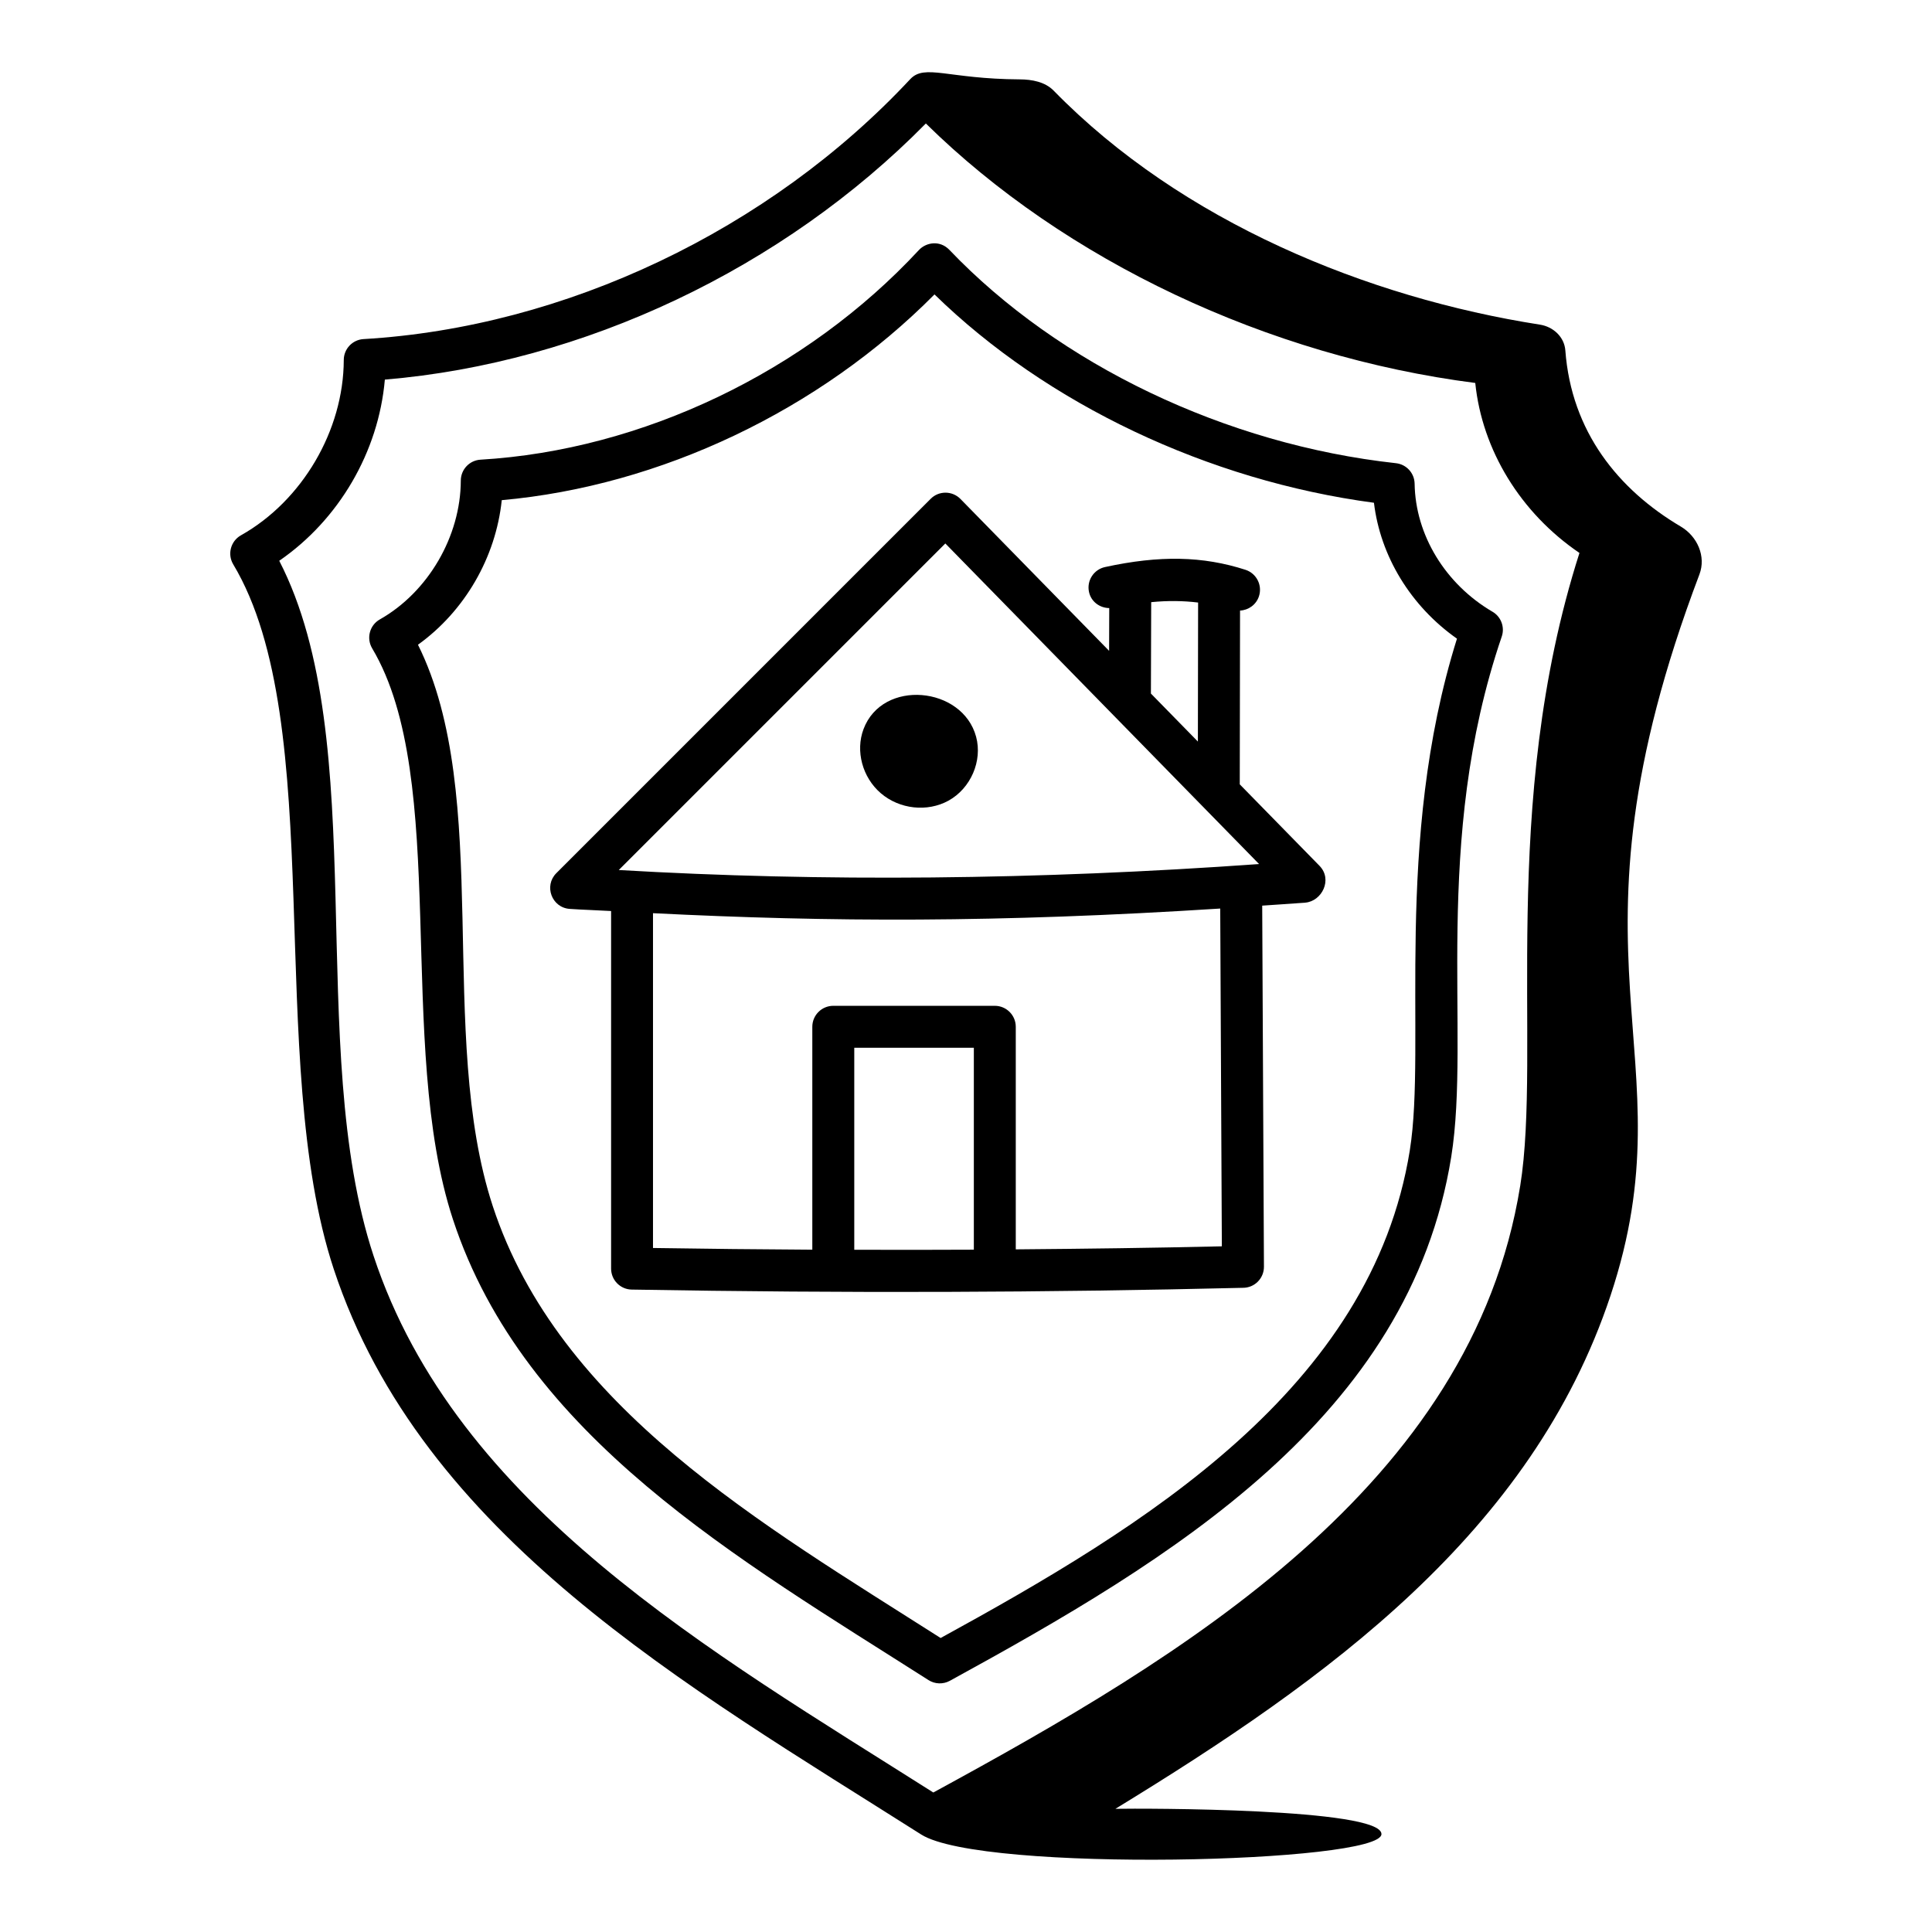
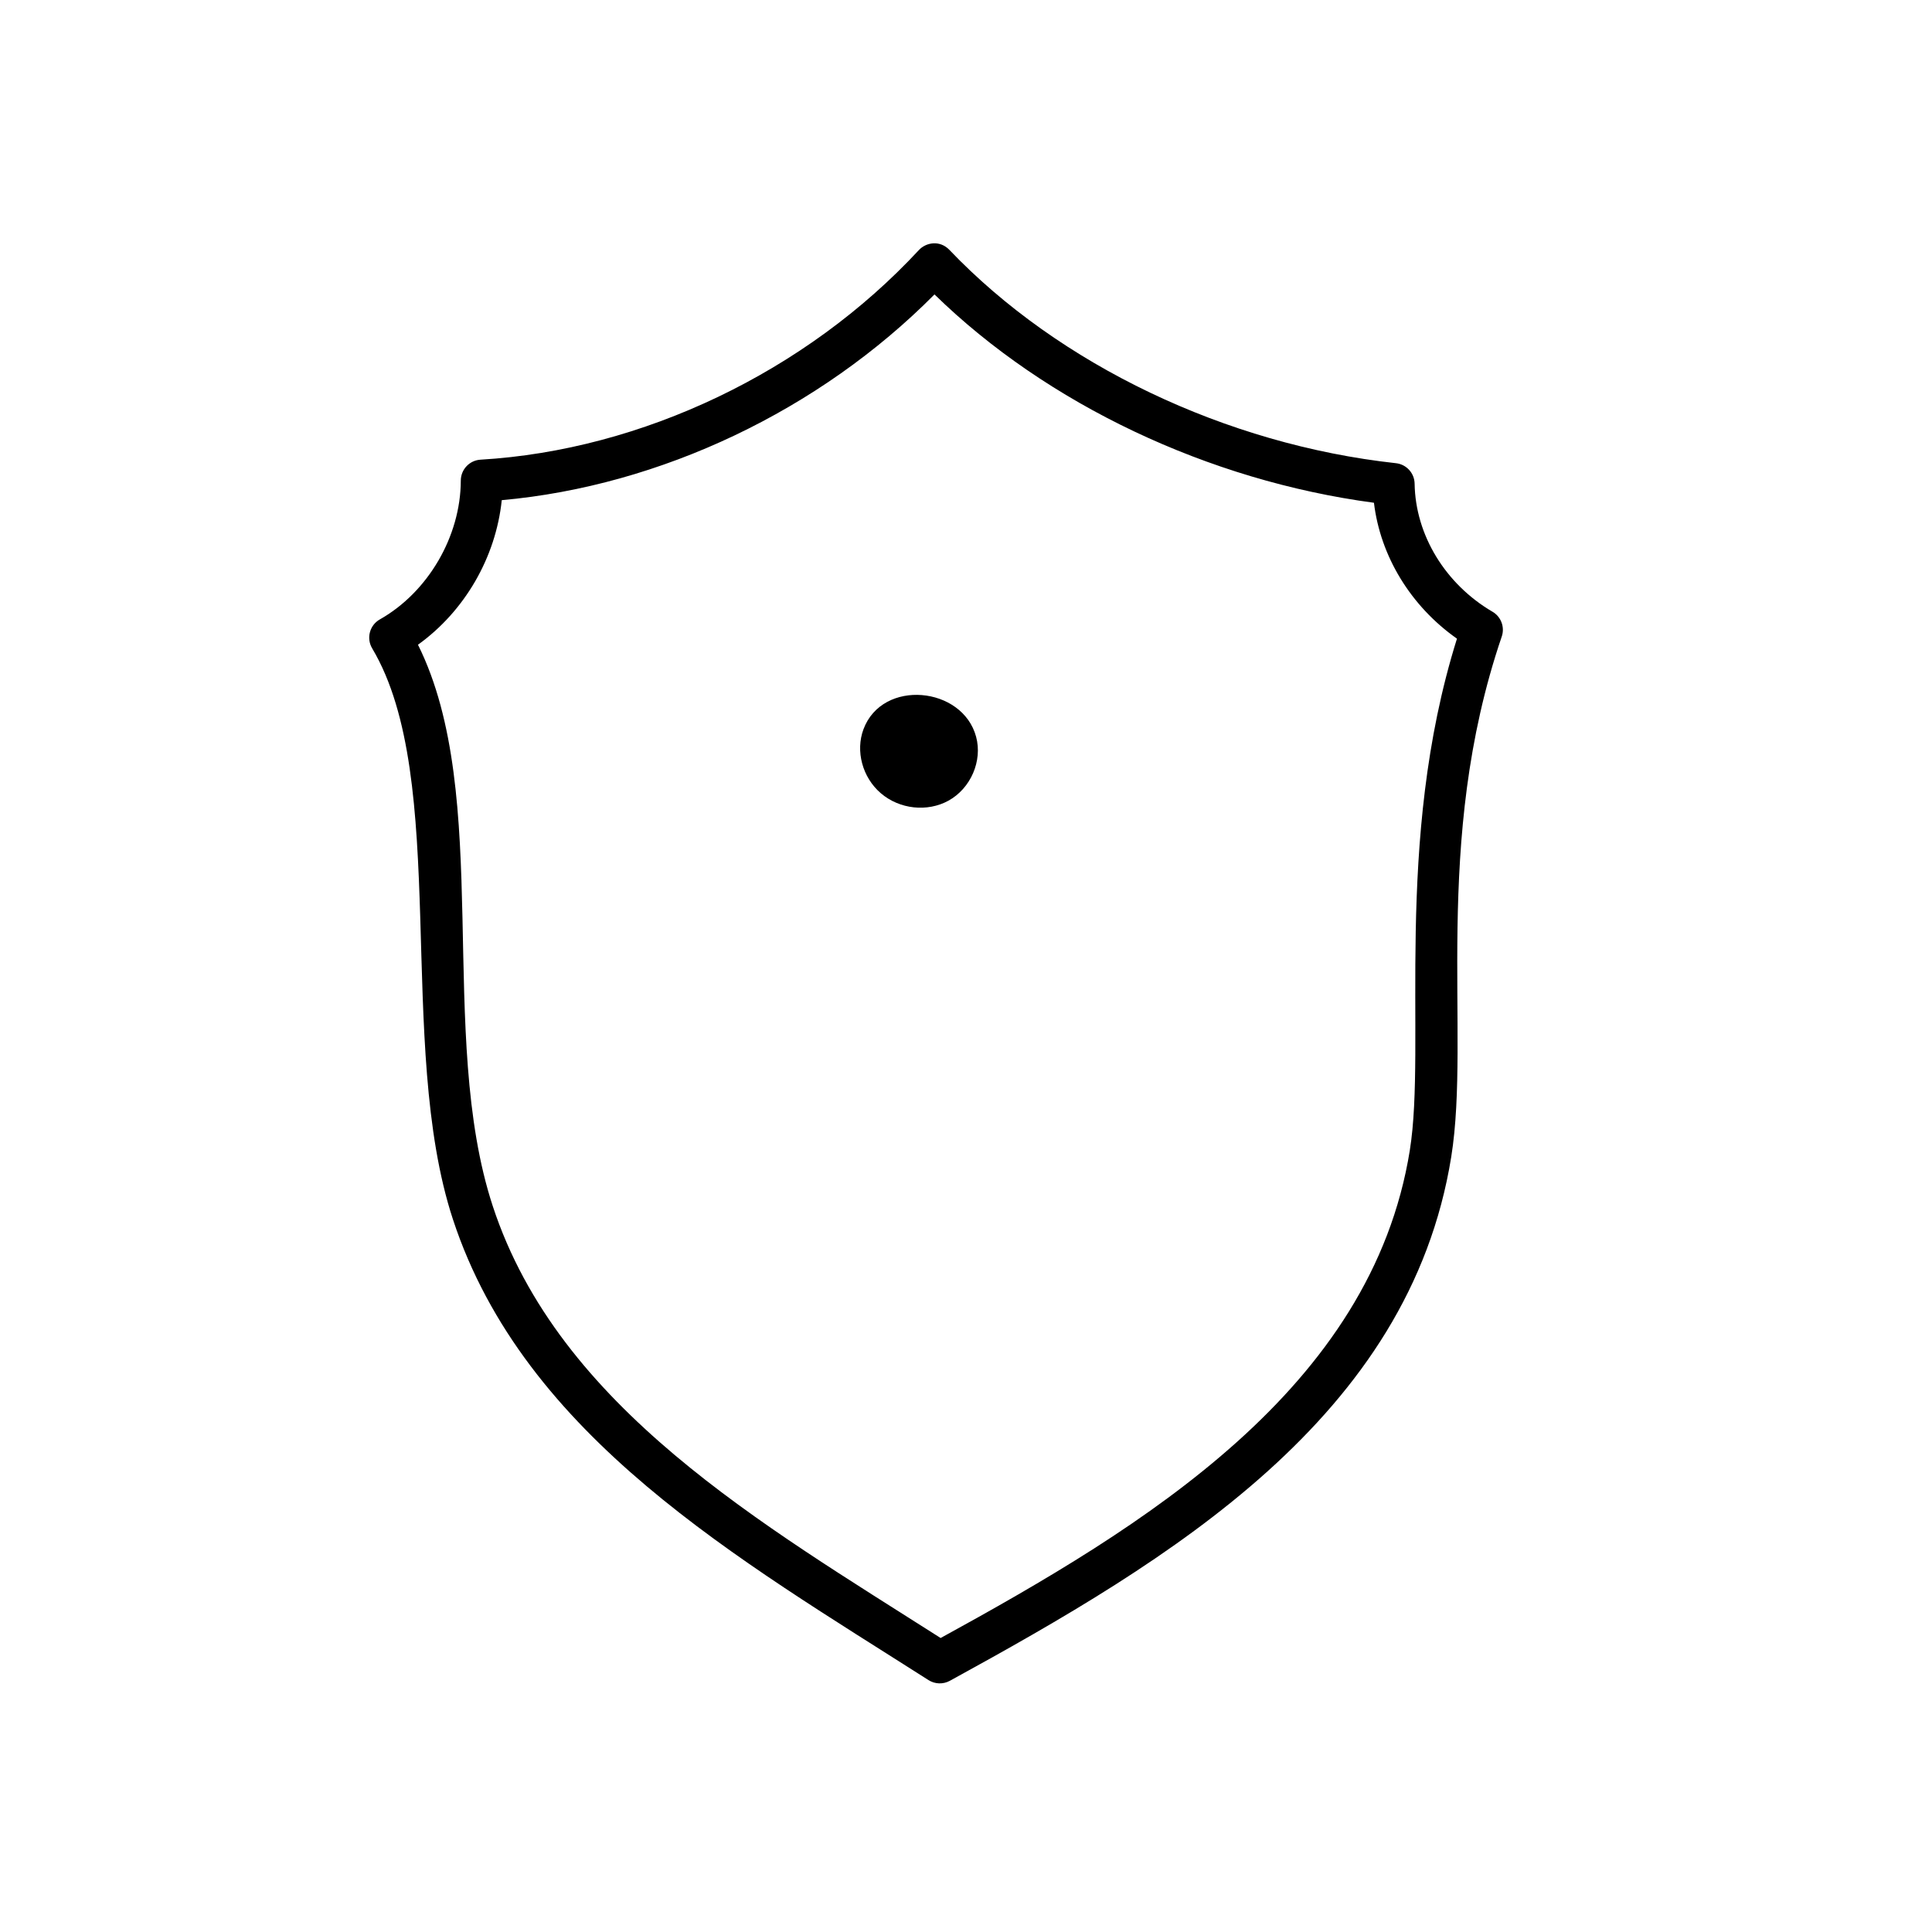
<svg xmlns="http://www.w3.org/2000/svg" fill="#000000" width="800px" height="800px" version="1.1" viewBox="144 144 512 512">
  <g>
-     <path d="m472.55 351.86 0.074-46.051c2.242-0.113 4.285-1.547 5.019-3.809 0.941-2.914-0.66-6.047-3.578-6.996-11.289-3.648-22.766-3.879-37.219-0.73-3 0.652-4.902 3.609-4.25 6.606 0.555 2.57 2.832 4.231 5.363 4.266l-0.035 11.336-39.387-40.246c-2.129-2.184-5.695-2.262-7.902-0.043l-99.199 99.203c-3.359 3.359-1.219 9.137 3.547 9.473 3.606 0.25 7.332 0.348 10.965 0.562v94.762c0 3.031 2.43 5.508 5.461 5.559 57.422 0.996 110.12 0.785 161.99-0.469 3.098 0 5.57-2.516 5.559-5.586l-0.461-95.695c3.805-0.273 7.586-0.492 11.402-0.793 4.414-0.363 7.328-6.133 3.781-9.762zm-23.473-48.281c4.426-0.438 8.52-0.375 12.434 0.102l-0.059 36.84-12.449-12.719zm-47 171.6c-10.488 0.055-21.066 0.055-31.688 0.02v-53.535h31.688zm11.113-0.086v-58.984c0-3.066-2.488-5.559-5.559-5.559h-42.801c-3.066 0-5.559 2.488-5.559 5.559v59.07c-13.922-0.082-27.957-0.223-42.219-0.449v-88.727c46.816 2.348 90.992 2.562 150.32-1.23l0.43 89.516c-18.121 0.418-36.32 0.656-54.613 0.805zm-105.21-100.53 86.539-86.539 83.148 84.957c-58.781 4.203-115.75 4.746-169.69 1.582z" />
    <path d="m372.84 337.23c-2.176 5.801-0.297 12.785 4.566 16.969 4.981 4.281 12.359 5.066 17.965 1.977 5.887-3.258 9.031-10.527 7.309-16.922-3.59-13.375-24.82-15.418-29.84-2.023z" />
    <path d="m539.53 306.12c-12.52-7.344-20.43-20.348-20.641-33.934-0.043-2.801-2.168-5.129-4.949-5.434-45.031-4.941-89.273-26.074-118.34-56.531-2.547-2.66-6.215-1.977-8.094 0.059-29.918 32.246-73.34 53.012-116.16 55.539-2.93 0.172-5.219 2.598-5.227 5.535-0.039 14.766-8.656 29.551-21.449 36.793-2.688 1.508-3.648 4.965-2.039 7.676 20.68 34.719 6.16 104.89 21.391 151.29 18.961 57.754 75.801 90.078 126.04 122.13 1.703 1.086 3.879 1.16 5.656 0.188 58.543-32.062 121.8-69.777 132.88-138.88 5.227-32.625-5.262-83.176 13.379-137.85 0.855-2.496-0.168-5.254-2.445-6.586zm-21.902 142.67c-10.141 63.281-70.531 99.805-124.35 129.3-47.152-30.082-101.13-61.012-118.69-114.46-14.934-45.508 0.137-108.68-19.82-148.77 12.367-8.879 20.625-23.117 22.203-38.312 42.094-3.769 84.25-23.824 114.68-54.523 29.742 29.051 72.562 49.367 116.46 55.211 1.699 14.188 9.762 27.406 22 36.016-16.945 54.07-8.031 107.77-12.488 135.54z" />
-     <path d="m589.44 283.55c-16.605-9.812-29.008-25.184-30.609-46.68-0.266-3.57-3.191-6.281-6.727-6.836-45.75-7.152-94.941-27.277-128.86-62-2.285-2.34-5.734-2.984-9.004-3-19.027-0.098-25.164-4.18-29.016-0.059-37.32 40.004-91.488 65.762-144.89 68.887-2.93 0.172-5.223 2.598-5.231 5.535-0.047 18.652-10.996 37.32-27.25 46.465-2.699 1.512-3.664 4.988-2.043 7.699 25.324 42.281 8.355 131.38 26.629 186.74 23.379 70.797 93.531 110.43 155.7 149.87 16.176 10.176 121.96 7.562 121.96-0.125 0-6.883-63.328-6.832-70.504-6.691 56.094-34.281 110.3-73.148 131.21-136.01 21.438-64.445-15.539-87.902 23.566-191.14 1.797-4.758-0.555-10.07-4.934-12.656zm-42.582 174.78c-12.801 79.426-89.598 124.81-155.52 160.7-58.984-37.414-126.39-75.738-148.34-142.22-18.273-55.324-0.285-136.28-24.996-184.2 15.828-10.883 26.324-28.875 27.988-48.012 52.668-4.398 105.53-29.434 143.37-67.875 36.922 36.336 90.625 61.711 145.6 68.766 1.824 17.805 12.016 34.449 27.613 45.047-21.438 66.996-9.957 132.07-15.707 167.79z" />
  </g>
</svg>